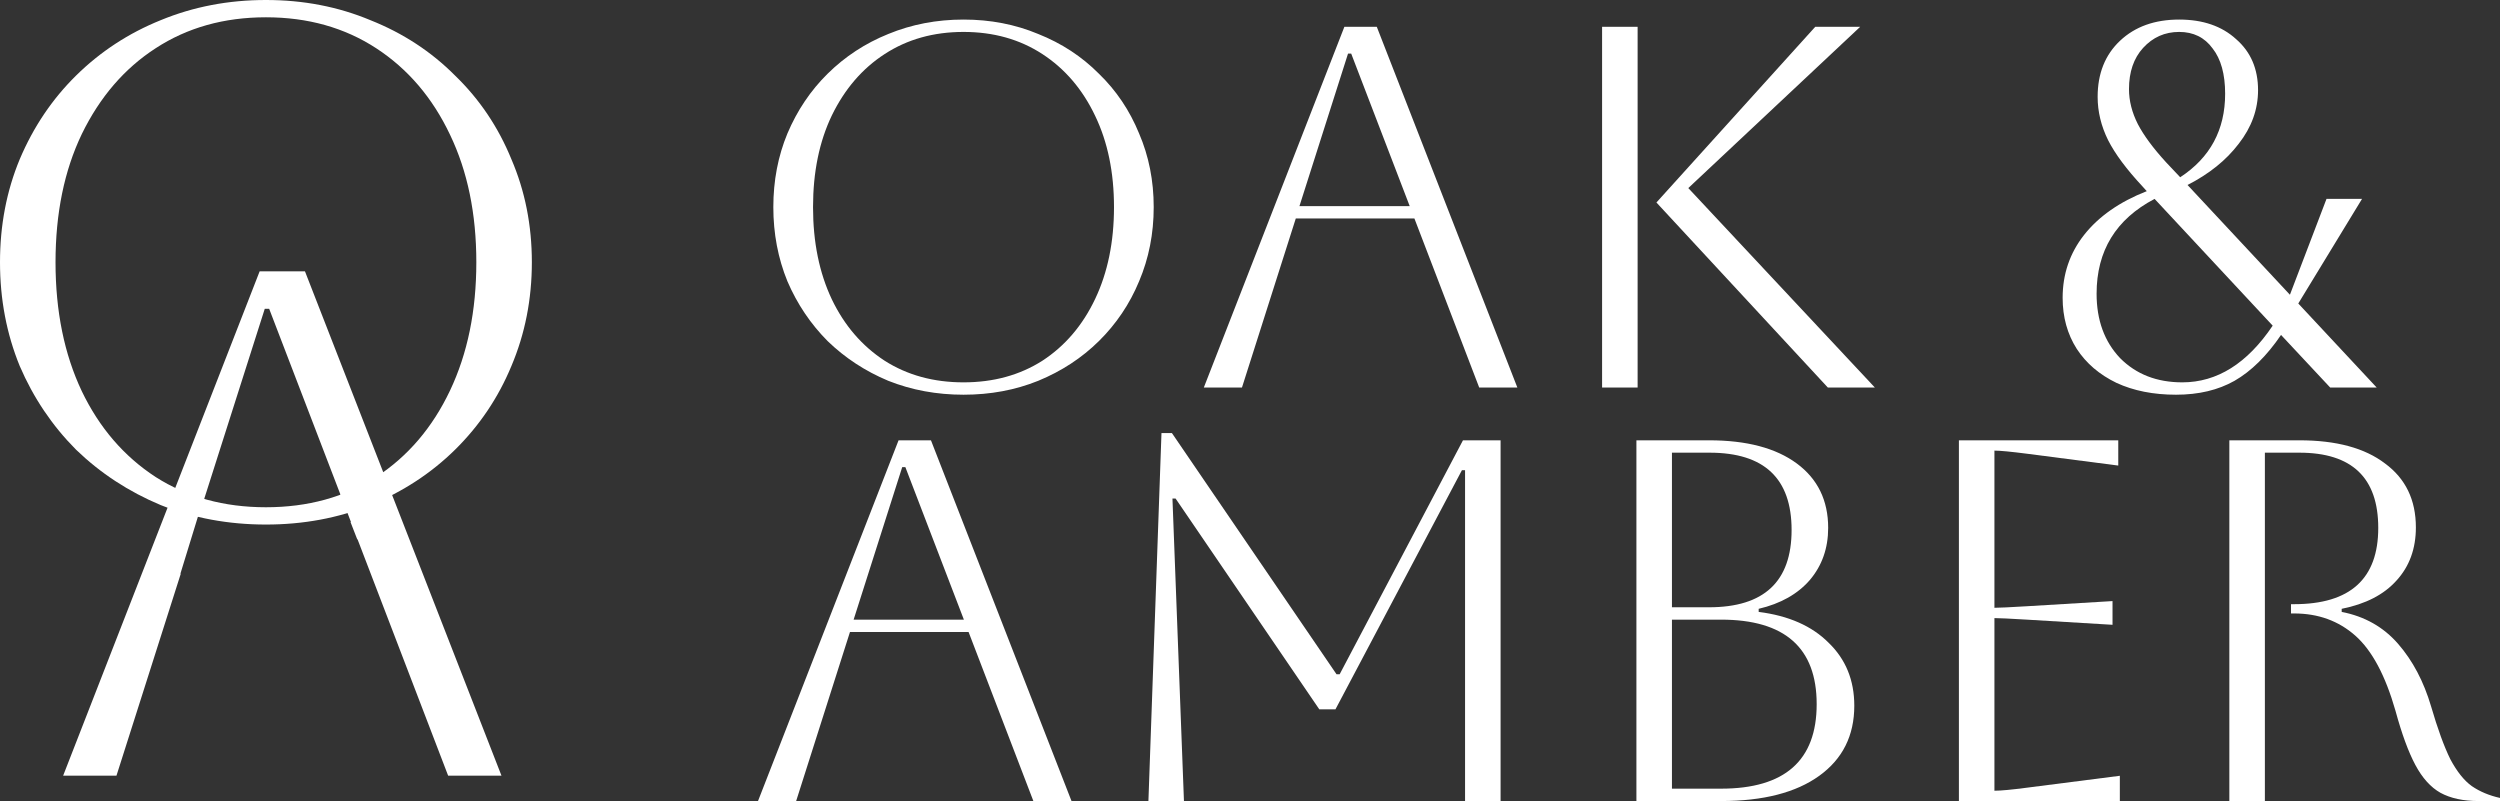
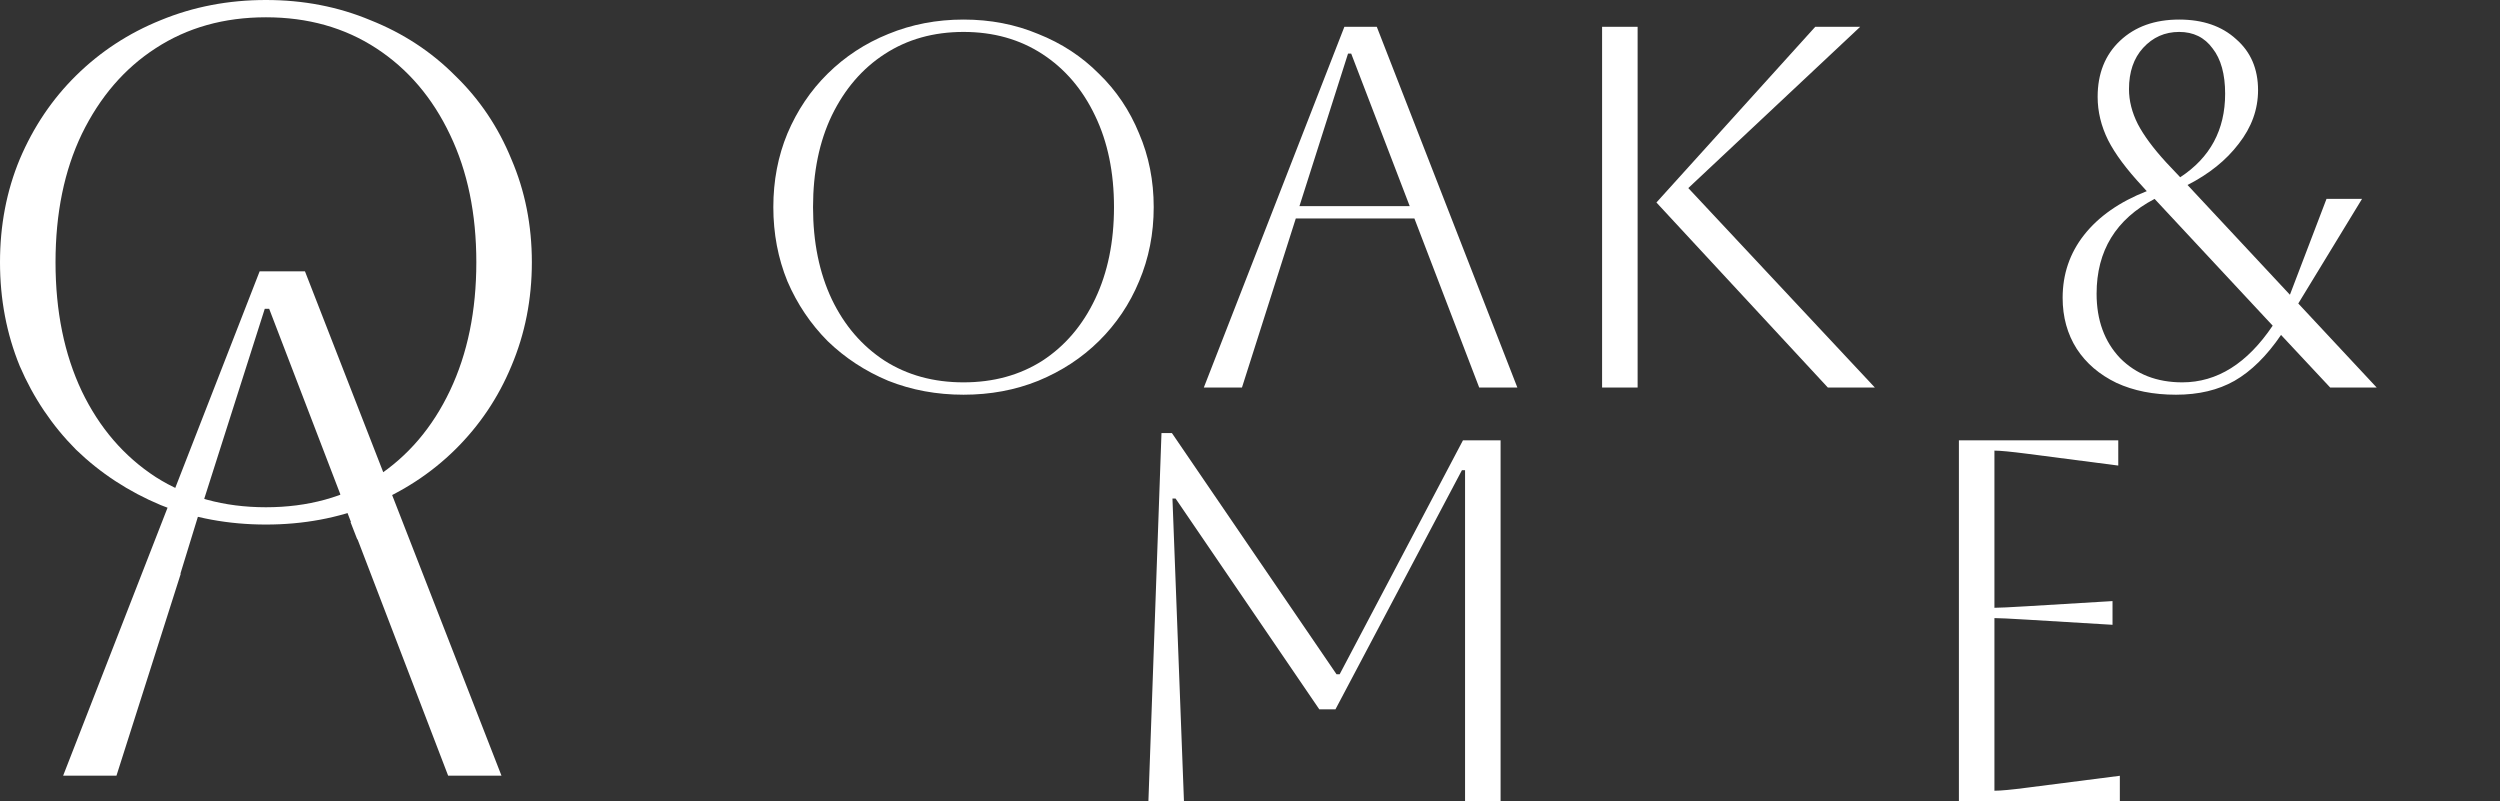
<svg xmlns="http://www.w3.org/2000/svg" width="387" height="124" viewBox="0 0 387 124" fill="none">
  <rect x="0" y="0" width="387" height="124" fill="#333333" stroke="none" />
  <path d="M360.708 59.985L353.105 51.849C350.895 55.093 348.495 57.459 345.907 58.948C343.372 60.384 340.353 61.102 336.848 61.102C333.343 61.102 330.269 60.49 327.627 59.267C324.985 57.991 322.936 56.236 321.48 54.002C320.024 51.715 319.296 49.083 319.296 46.105C319.296 42.435 320.401 39.191 322.612 36.373C324.877 33.501 328.112 31.241 332.318 29.592L331.671 28.874C329.191 26.215 327.411 23.822 326.333 21.695C325.254 19.514 324.715 17.281 324.715 14.994C324.715 11.377 325.874 8.479 328.193 6.299C330.512 4.118 333.558 3.028 337.333 3.028C341 3.028 343.939 4.039 346.149 6.059C348.414 8.027 349.547 10.66 349.547 13.957C349.547 16.935 348.549 19.7 346.554 22.253C344.613 24.806 341.97 26.933 338.627 28.635L354.48 45.626L360.142 30.789H365.642L355.775 46.982L367.907 59.985H360.708ZM335.311 25.125L337.495 27.438C342.132 24.407 344.451 20.099 344.451 14.515C344.451 11.484 343.804 9.144 342.51 7.495C341.269 5.793 339.544 4.943 337.333 4.943C335.122 4.943 333.262 5.767 331.752 7.416C330.296 9.011 329.568 11.138 329.568 13.797C329.568 15.605 330.027 17.414 330.943 19.222C331.86 20.977 333.316 22.945 335.311 25.125ZM324.553 45.467C324.553 49.562 325.767 52.886 328.193 55.438C330.674 57.938 333.882 59.188 337.818 59.188C343.211 59.188 347.875 56.263 351.811 50.413L333.531 30.789C327.546 33.926 324.553 38.819 324.553 45.467Z" fill="white" />
  <path d="M282.945 59.985L256.415 31.347L281.004 4.145H287.96L261.349 29.114L290.224 59.985H282.945ZM248.003 59.985V4.145H253.503V59.985H248.003Z" fill="white" />
  <path d="M186.354 59.985L208.111 4.145H213.126L234.884 59.985H228.979L218.95 33.82H200.589L192.258 59.985H186.354ZM208.677 8.293L201.155 31.906H218.222L209.163 8.293H208.677Z" fill="white" />
  <path d="M119.711 32.065C119.711 27.97 120.439 24.168 121.895 20.658C123.405 17.095 125.481 14.01 128.123 11.404C130.819 8.745 133.947 6.698 137.505 5.262C141.118 3.773 145.001 3.028 149.153 3.028C153.305 3.028 157.16 3.773 160.719 5.262C164.332 6.698 167.459 8.745 170.102 11.404C172.798 14.01 174.874 17.095 176.33 20.658C177.84 24.168 178.594 27.97 178.594 32.065C178.594 36.16 177.84 39.989 176.33 43.552C174.874 47.062 172.798 50.147 170.102 52.806C167.459 55.412 164.332 57.459 160.719 58.948C157.16 60.384 153.305 61.102 149.153 61.102C145.001 61.102 141.118 60.384 137.505 58.948C133.947 57.459 130.819 55.412 128.123 52.806C125.481 50.147 123.405 47.062 121.895 43.552C120.439 39.989 119.711 36.16 119.711 32.065ZM125.858 32.065C125.858 37.489 126.829 42.249 128.77 46.344C130.711 50.386 133.434 53.55 136.939 55.837C140.444 58.071 144.515 59.188 149.153 59.188C153.79 59.188 157.861 58.071 161.366 55.837C164.871 53.55 167.594 50.359 169.535 46.264C171.477 42.169 172.447 37.436 172.447 32.065C172.447 26.694 171.477 21.987 169.535 17.945C167.594 13.851 164.871 10.66 161.366 8.373C157.861 6.086 153.79 4.943 149.153 4.943C144.515 4.943 140.444 6.086 136.939 8.373C133.488 10.606 130.765 13.771 128.77 17.866C126.829 21.907 125.858 26.641 125.858 32.065Z" fill="white" />
  <path d="M0 40.6C0 34.874 1.018 29.558 3.054 24.65C5.165 19.668 8.067 15.355 11.762 11.711C15.531 7.994 19.904 5.131 24.88 3.123C29.932 1.041 35.36 0 41.166 0C46.971 0 52.362 1.041 57.338 3.123C62.389 5.131 66.762 7.994 70.457 11.711C74.226 15.355 77.129 19.668 79.165 24.65C81.276 29.558 82.331 34.874 82.331 40.6C82.331 46.325 81.276 51.679 79.165 56.661C77.129 61.569 74.226 65.882 70.457 69.6C66.762 73.243 62.389 76.106 57.338 78.188C52.362 80.196 46.971 81.2 41.166 81.2C35.36 81.2 29.932 80.196 24.88 78.188C19.904 76.106 15.531 73.243 11.762 69.6C8.067 65.882 5.165 61.569 3.054 56.661C1.018 51.679 0 46.325 0 40.6ZM8.595 40.6C8.595 48.184 9.952 54.839 12.666 60.565C15.381 66.216 19.188 70.641 24.089 73.838C28.989 76.961 34.682 78.523 41.166 78.523C47.65 78.523 53.342 76.961 58.243 73.838C63.143 70.641 66.951 66.179 69.665 60.453C72.379 54.728 73.736 48.11 73.736 40.6C73.736 33.09 72.379 26.509 69.665 20.858C66.951 15.132 63.143 10.67 58.243 7.473C53.342 4.276 47.65 2.677 41.166 2.677C34.682 2.677 28.989 4.276 24.089 7.473C19.263 10.596 15.456 15.02 12.666 20.746C9.952 26.397 8.595 33.015 8.595 40.6Z" fill="white" />
  <path d="M77.629 120.075H69.373L55.35 83.49H55.301L54.258 80.814H54.332L41.666 47.798H40.987L31.555 77.405L31.415 77.456L27.924 88.817L27.982 88.816L18.029 120.075H9.773L40.195 41.998H47.207L77.629 120.075Z" fill="white" />
  <path d="M60.702 76.633C59.616 77.192 58.495 77.71 57.338 78.187C56.181 78.654 55.001 79.066 53.799 79.424L52.707 76.579C54.652 75.863 56.498 74.95 58.243 73.838C58.61 73.599 58.969 73.35 59.324 73.097L60.702 76.633Z" fill="white" />
-   <path d="M345.103 68.16H355.941C361.657 68.16 366.078 69.356 369.206 71.749C372.387 74.089 373.978 77.387 373.978 81.641C373.978 84.938 372.981 87.677 370.985 89.858C369.044 92.038 366.213 93.501 362.493 94.245V94.724C366.051 95.415 368.963 97.064 371.228 99.67C373.493 102.275 375.191 105.493 376.324 109.322C377.348 112.832 378.346 115.571 379.316 117.538C380.341 119.453 381.446 120.836 382.633 121.687C383.873 122.538 385.329 123.149 387 123.521V124H383.684C381.312 124 379.343 123.575 377.78 122.724C376.27 121.873 374.976 120.437 373.897 118.416C372.819 116.395 371.794 113.603 370.824 110.04C369.26 104.562 367.184 100.68 364.596 98.393C362.007 96.106 358.853 94.963 355.132 94.963H354.647V93.527H355.132C363.814 93.527 368.154 89.592 368.154 81.721C368.154 73.956 364.083 70.074 355.941 70.074H350.603V124H345.103V68.16Z" fill="white" />
  <path d="M303.238 124V68.16H327.908V72.069L313.753 70.234C311.273 69.915 309.601 69.755 308.738 69.755V94.085C309.439 94.085 311.111 94.006 313.753 93.846L327.018 93.049V96.718L313.753 95.92C311.111 95.761 309.439 95.681 308.738 95.681V122.405C309.709 122.405 311.408 122.245 313.834 121.926L328.151 120.091V124H303.238Z" fill="white" />
-   <path d="M253.316 124V68.16H264.559C270.383 68.16 274.912 69.356 278.148 71.749C281.383 74.143 283.001 77.466 283.001 81.721C283.001 84.859 282.057 87.544 280.17 89.778C278.283 91.958 275.64 93.447 272.243 94.245V94.724C276.881 95.309 280.493 96.904 283.082 99.51C285.724 102.063 287.045 105.307 287.045 109.242C287.045 113.869 285.239 117.485 281.626 120.091C278.013 122.697 272.944 124 266.42 124H253.316ZM264.64 70.074H258.817V94.006H264.559C273.079 94.006 277.339 90.017 277.339 82.04C277.339 74.063 273.106 70.074 264.64 70.074ZM266.42 95.92H258.817V122.085H266.42C276.287 122.085 281.221 117.725 281.221 109.003C281.221 100.281 276.287 95.92 266.42 95.92Z" fill="white" />
  <path d="M232.291 68.159V124H226.791V72.786H226.306L206.732 109.8H204.224L181.981 77.174H181.496L183.276 124H177.775L179.797 67.043H181.415L206.894 104.376H207.379L226.468 68.159H232.291Z" fill="white" />
-   <path d="M117.34 124L139.098 68.16H144.112L165.87 124H159.966L149.936 97.835H131.575L123.244 124H117.34ZM139.664 72.308L132.142 95.92H149.208L140.149 72.308H139.664Z" fill="white" />
</svg>